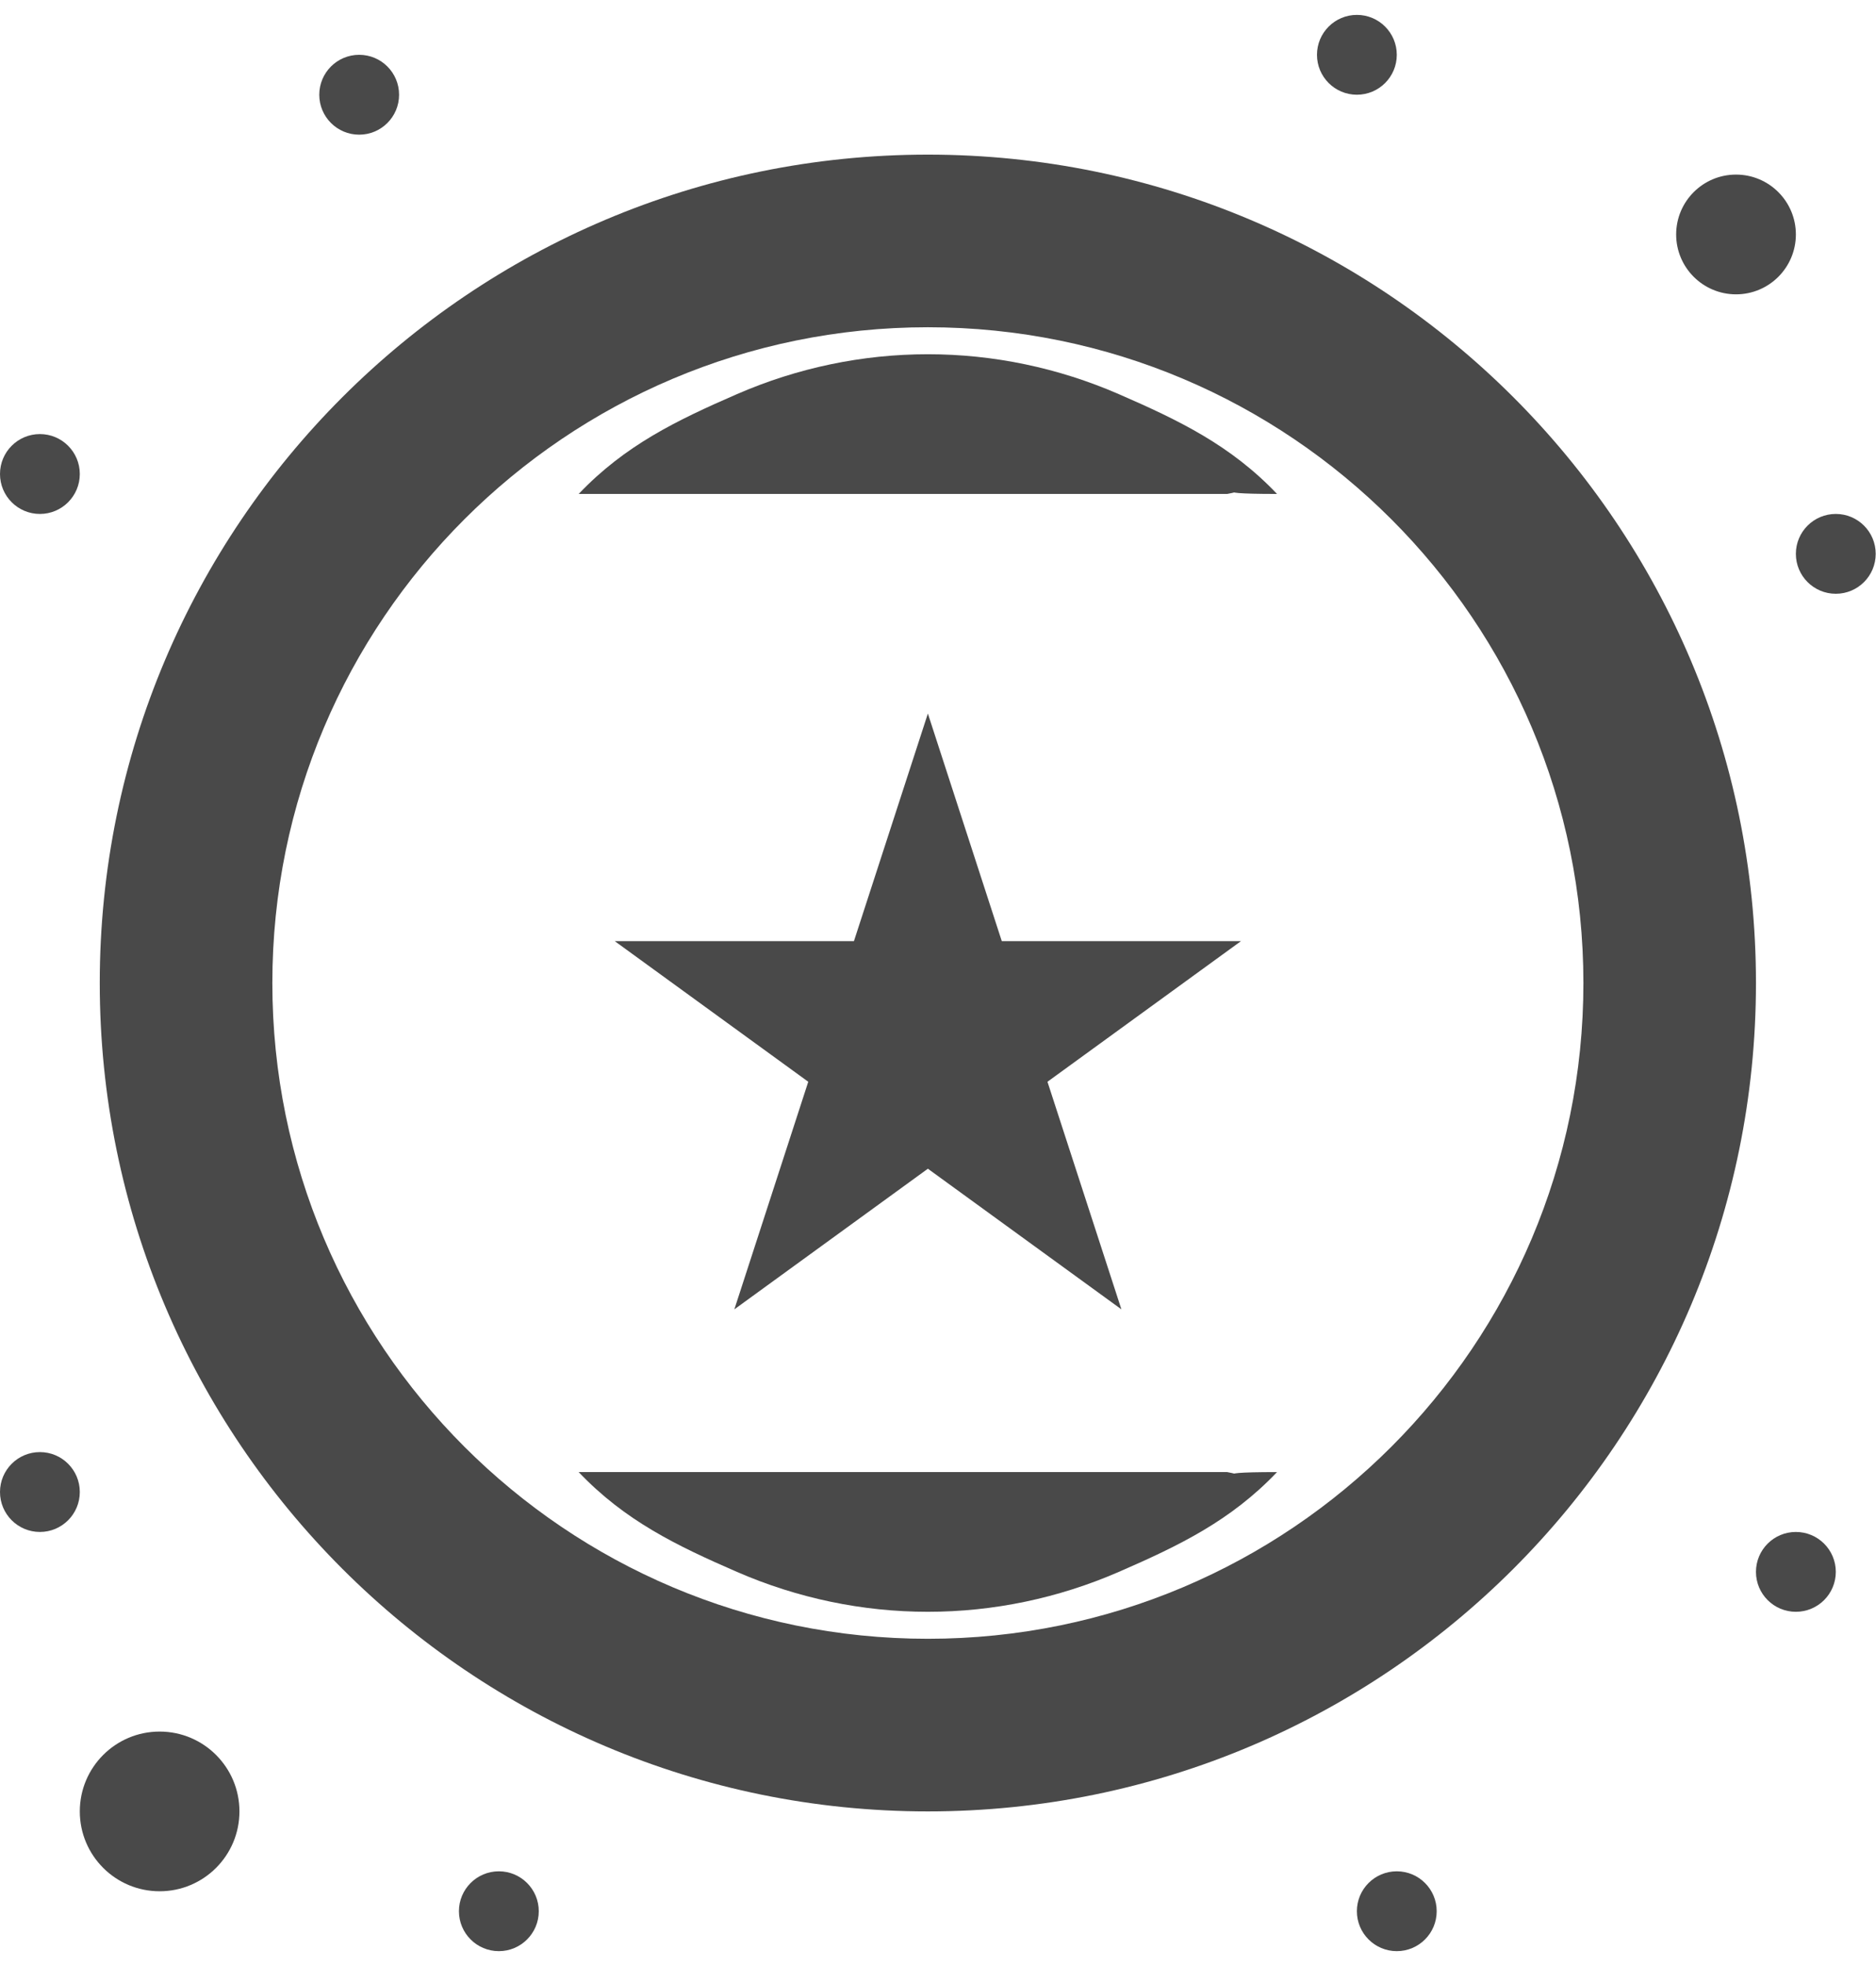
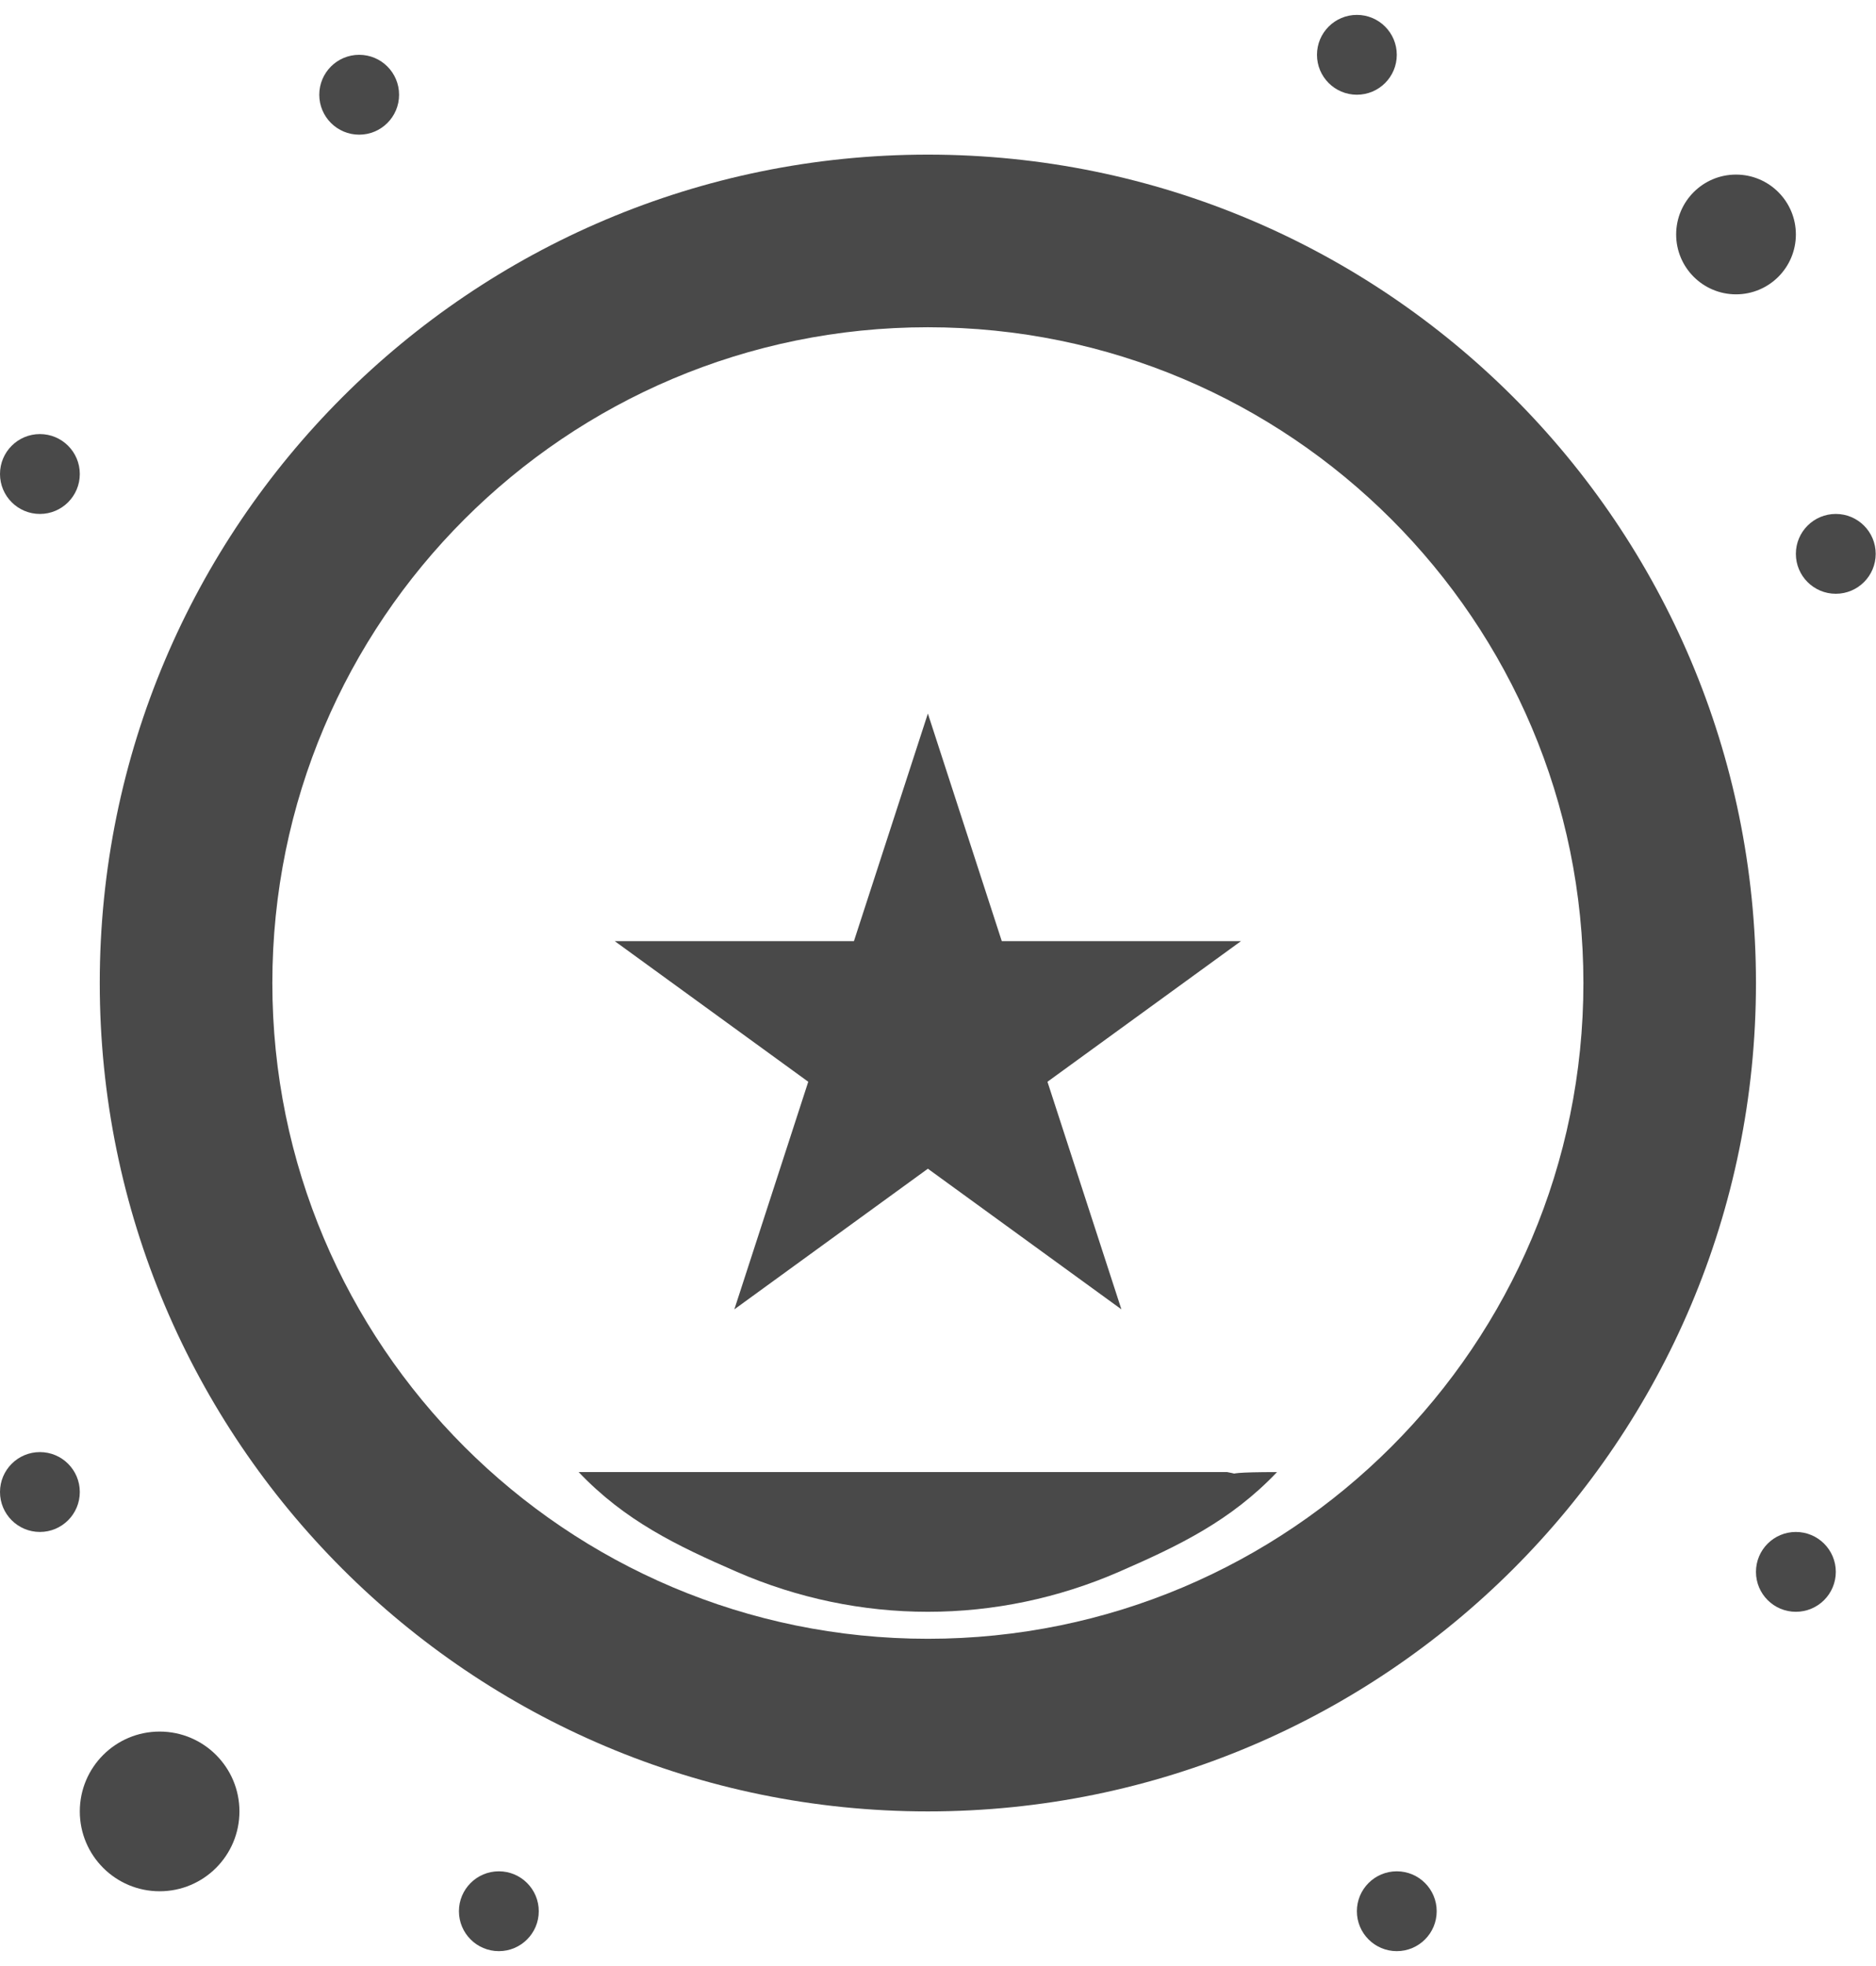
<svg xmlns="http://www.w3.org/2000/svg" width="63" height="66" viewBox="0 0 63 66" fill="none">
  <g clip-path="url(#clip0_53_6)">
    <path d="M58.969 33C58.969 48.359 46.518 60.809 31.16 60.809C15.801 60.809 3.35 48.359 3.35 33C3.35 17.641 15.801 5.191 31.16 5.191C46.518 5.191 58.969 17.641 58.969 33ZM9.146 33C9.146 45.158 19.002 55.014 31.16 55.014C43.318 55.014 53.174 45.158 53.174 33C53.174 20.842 43.318 10.986 31.16 10.986C19.002 10.986 9.146 20.842 9.146 33Z" fill="#494949" />
    <path d="M31.16 23.954L33.642 31.594H41.675L35.176 36.315L37.659 43.955L31.16 39.234L24.661 43.955L27.143 36.315L20.644 31.594H28.677L31.16 23.954Z" fill="#494949" />
    <path d="M61.65 19.933C62.39 19.933 62.99 19.333 62.99 18.593C62.99 17.853 62.39 17.253 61.65 17.253C60.909 17.253 60.309 17.853 60.309 18.593C60.309 19.333 60.909 19.933 61.65 19.933Z" fill="#494949" />
    <path d="M58.299 9.881C59.409 9.881 60.309 8.981 60.309 7.871C60.309 6.761 59.409 5.861 58.299 5.861C57.189 5.861 56.289 6.761 56.289 7.871C56.289 8.981 57.189 9.881 58.299 9.881Z" fill="#494949" />
    <path d="M5.361 63.49C6.841 63.49 8.041 62.29 8.041 60.809C8.041 59.329 6.841 58.129 5.361 58.129C3.88 58.129 2.68 59.329 2.68 60.809C2.68 62.29 3.88 63.49 5.361 63.49Z" fill="#494949" />
    <path d="M16.753 65.5C17.493 65.5 18.093 64.9 18.093 64.16C18.093 63.42 17.493 62.82 16.753 62.82C16.012 62.82 15.412 63.42 15.412 64.16C15.412 64.9 16.012 65.5 16.753 65.5Z" fill="#494949" />
    <path d="M1.34 17.253C2.08 17.253 2.68 16.653 2.68 15.912C2.68 15.172 2.08 14.572 1.34 14.572C0.6 14.572 0 15.172 0 15.912C0 16.653 0.6 17.253 1.34 17.253Z" fill="#494949" />
-     <path d="M12.062 4.521C12.802 4.521 13.402 3.921 13.402 3.181C13.402 2.44 12.802 1.84 12.062 1.84C11.322 1.84 10.722 2.44 10.722 3.181C10.722 3.921 11.322 4.521 12.062 4.521Z" fill="#494949" />
+     <path d="M12.062 4.521C12.802 4.521 13.402 3.921 13.402 3.181C13.402 2.44 12.802 1.84 12.062 1.84C11.322 1.84 10.722 2.44 10.722 3.181C10.722 3.921 11.322 4.521 12.062 4.521" fill="#494949" />
    <path d="M46.907 65.5C47.647 65.5 48.247 64.9 48.247 64.16C48.247 63.42 47.647 62.82 46.907 62.82C46.167 62.82 45.567 63.42 45.567 64.16C45.567 64.9 46.167 65.5 46.907 65.5Z" fill="#494949" />
    <path d="M60.309 54.108C61.05 54.108 61.65 53.508 61.65 52.768C61.65 52.028 61.05 51.428 60.309 51.428C59.569 51.428 58.969 52.028 58.969 52.768C58.969 53.508 59.569 54.108 60.309 54.108Z" fill="#494949" />
    <path d="M1.34 51.428C2.08 51.428 2.68 50.828 2.68 50.087C2.68 49.347 2.08 48.747 1.34 48.747C0.6 48.747 0 49.347 0 50.087C0 50.828 0.6 51.428 1.34 51.428Z" fill="#494949" />
    <path d="M45.567 3.18C46.307 3.18 46.907 2.58 46.907 1.84C46.907 1.1 46.307 0.5 45.567 0.5C44.827 0.5 44.227 1.1 44.227 1.84C44.227 2.58 44.827 3.18 45.567 3.18Z" fill="#494949" />
-     <path d="M38.419 16.582C40.094 16.582 43.445 16.582 41.211 16.582C42.328 16.371 40.094 16.582 42.886 16.582C41.331 14.949 39.603 14.115 37.571 13.231C35.538 12.347 33.36 11.892 31.16 11.892C28.96 11.892 26.781 12.347 24.749 13.231C22.716 14.115 20.988 14.949 19.433 16.582C21.785 16.582 21.108 16.582 22.783 16.582C23.9 16.582 24.459 16.582 25.575 16.582L31.16 16.582H38.419Z" fill="#494949" />
    <path d="M38.419 49.418C40.094 49.418 43.445 49.418 41.211 49.418C42.328 49.629 40.094 49.418 42.886 49.418C41.331 51.051 39.603 51.885 37.571 52.769C35.538 53.653 33.36 54.108 31.16 54.108C28.96 54.108 26.781 53.653 24.749 52.769C22.716 51.885 20.988 51.051 19.433 49.418C21.785 49.417 21.108 49.418 22.783 49.417C23.9 49.418 24.459 49.418 25.575 49.418L31.16 49.418H38.419Z" fill="#494949" />
  </g>
  <defs>
    <clipPath id="clip0_53_6">
      <rect width="63" height="65" fill="white" transform="translate(0 0.5)" />
    </clipPath>
  </defs>
</svg>